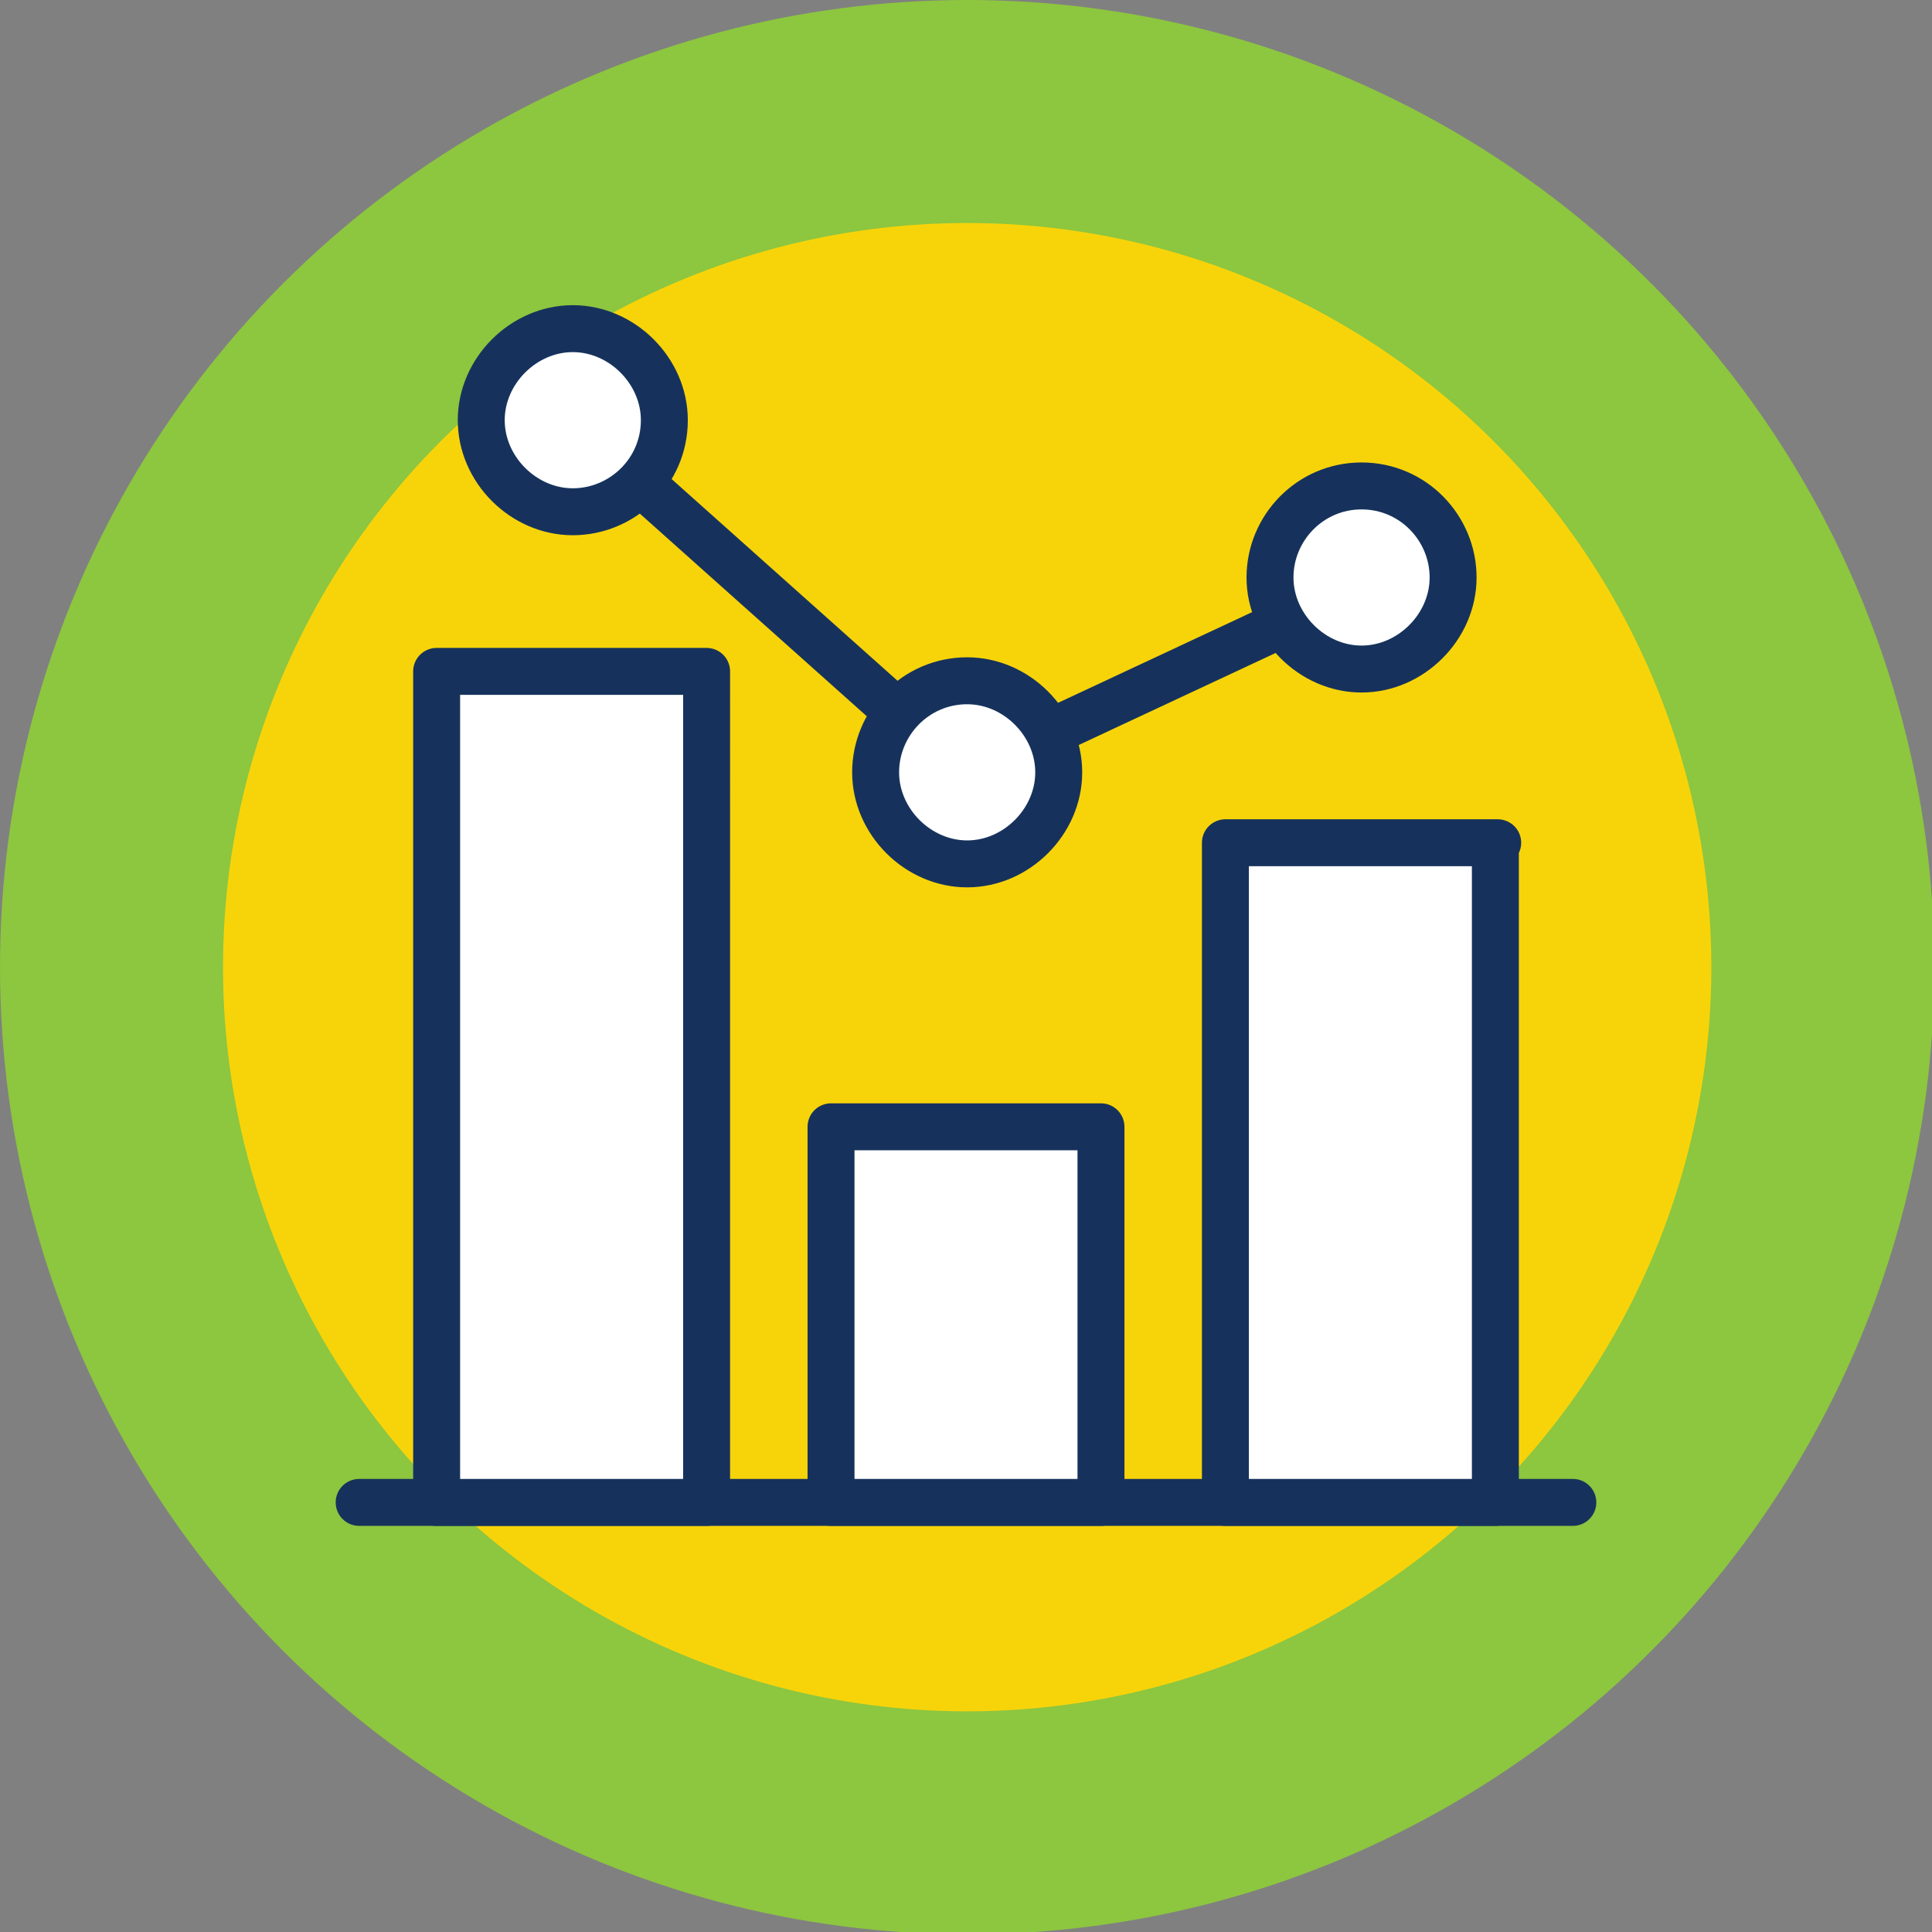
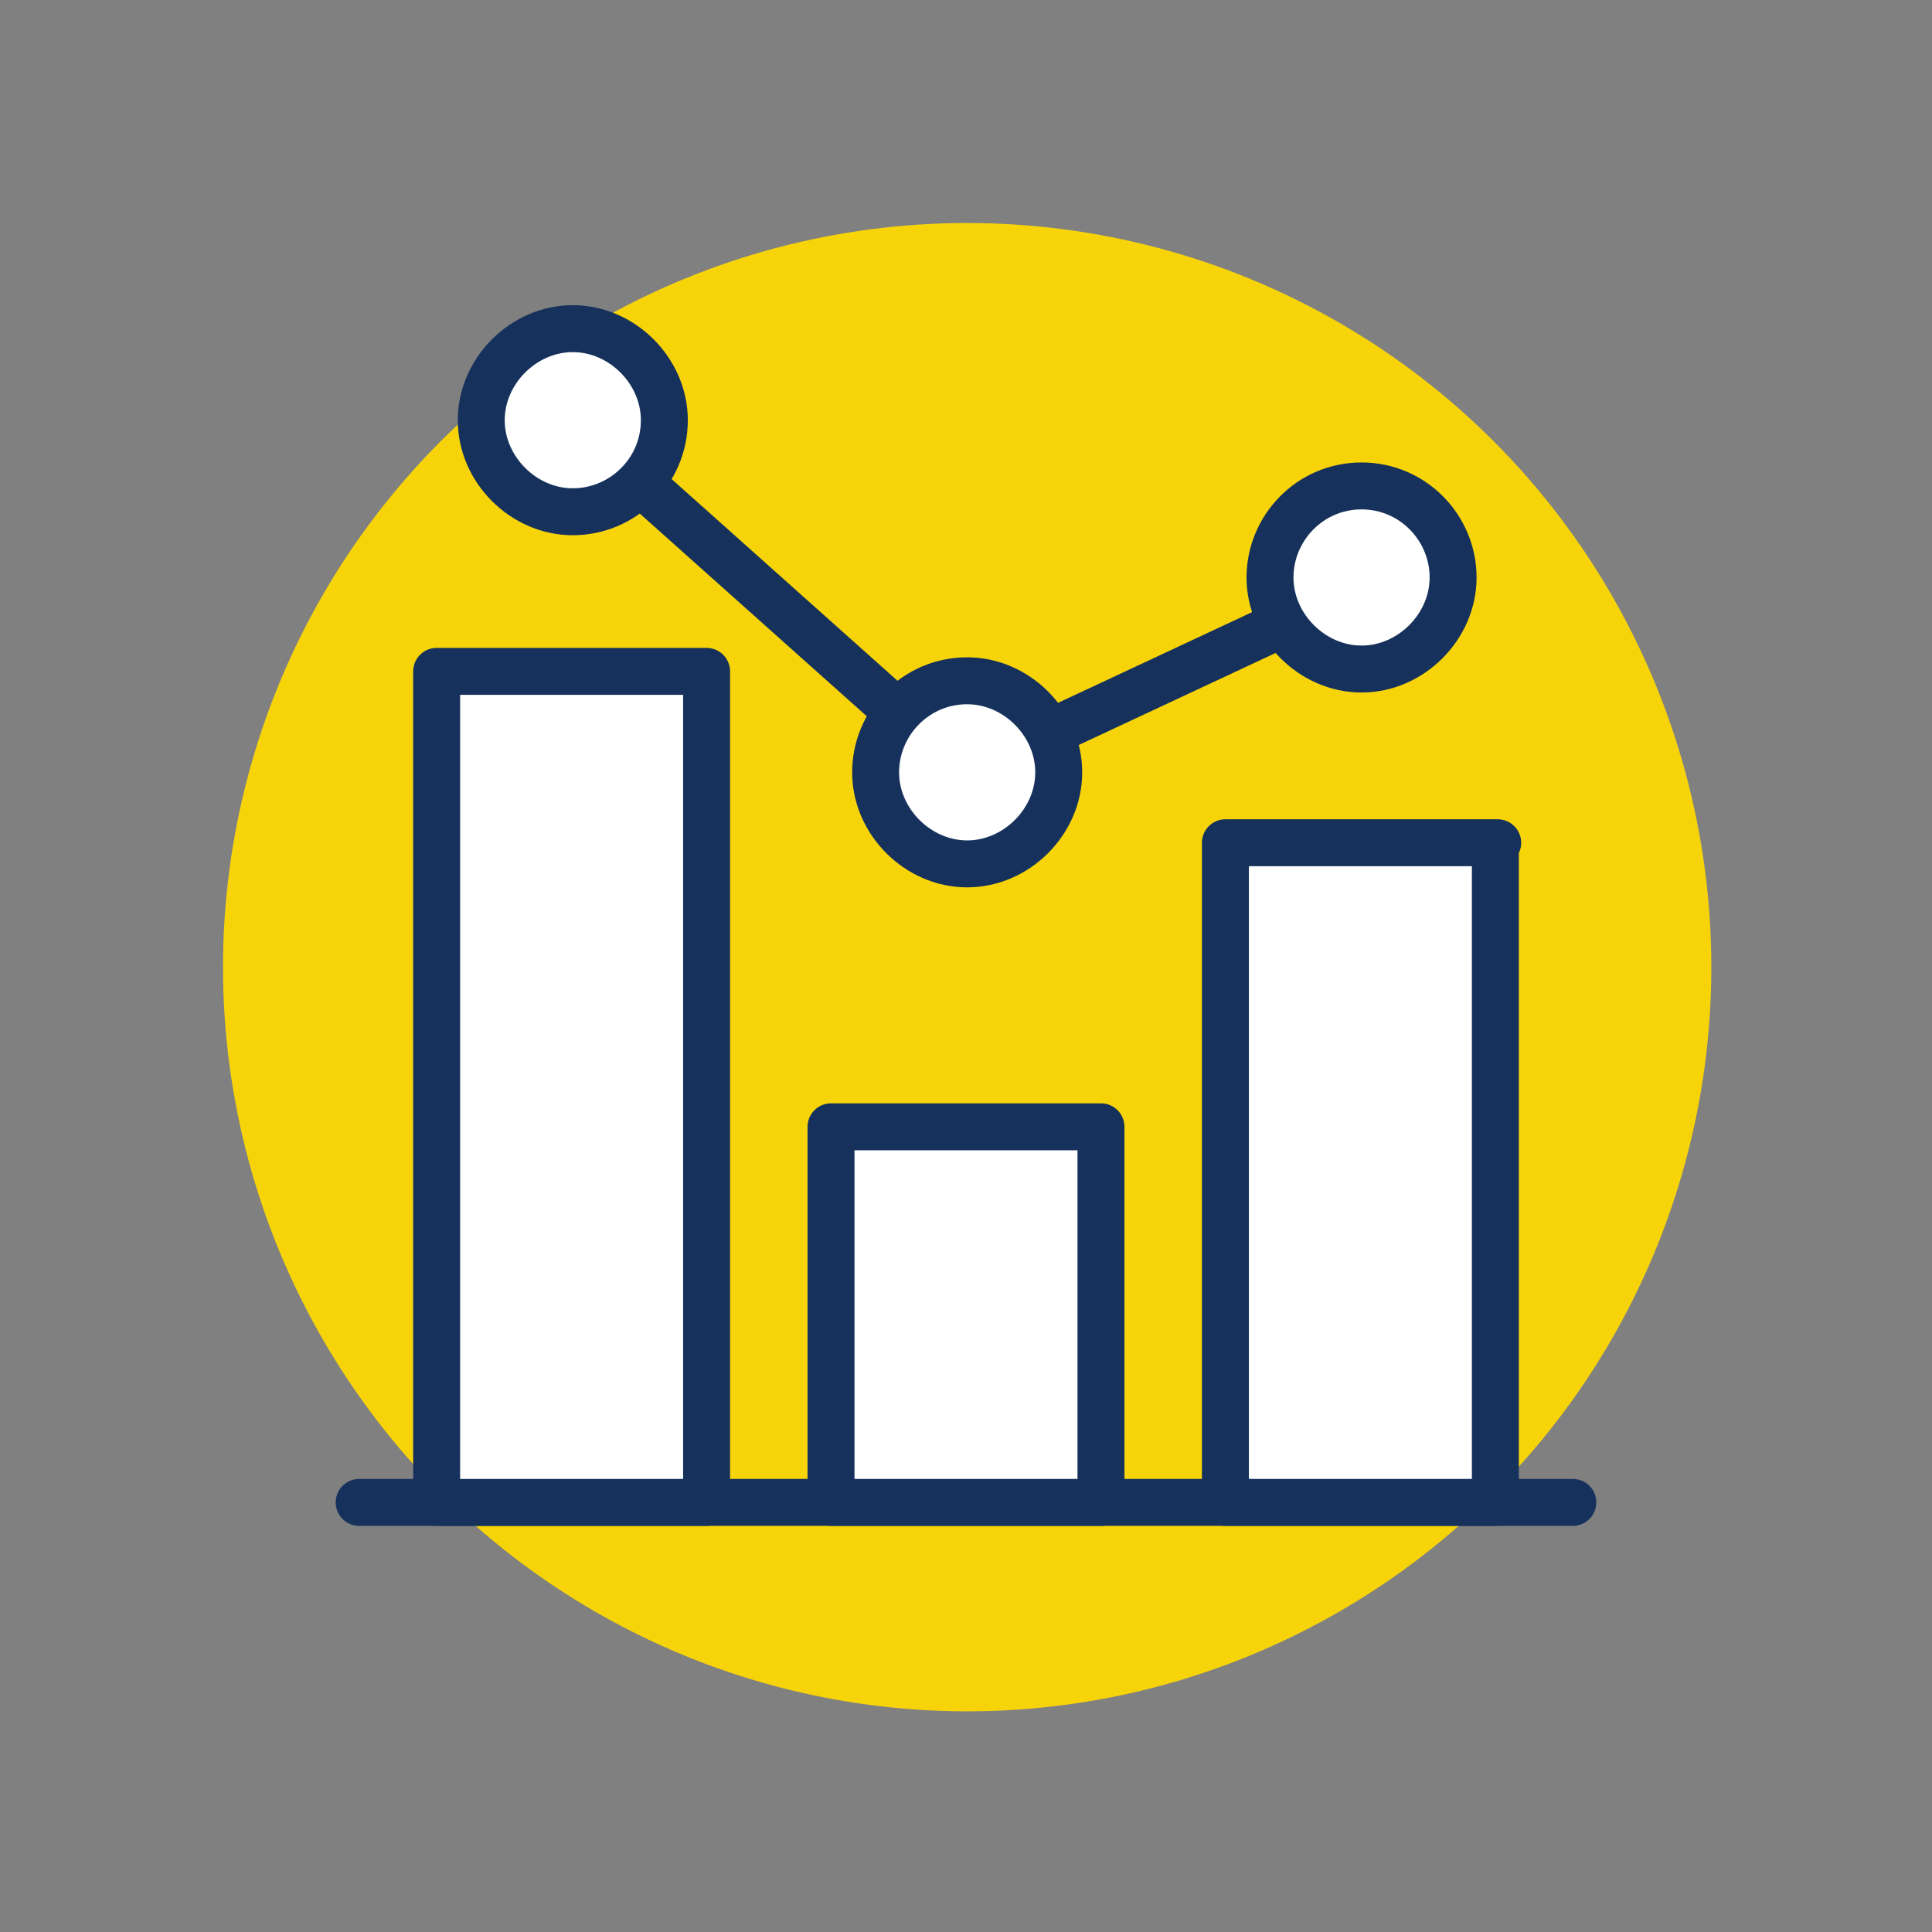
<svg xmlns="http://www.w3.org/2000/svg" version="1.1" id="Layer_1" x="0px" y="0px" viewBox="0 0 82.3 82.3" style="enable-background:new 0 0 82.3 82.3;" xml:space="preserve">
  <rect x="0" y="0" width="82.3" height="82.3" fill="#808080" stroke="none" />
  <style type="text/css">
	.st0{fill:#8DC63F;}
	.st1{fill:#F7D40A;}
	.st2{fill:none;stroke:#16325C;stroke-width:2;stroke-linecap:round;stroke-linejoin:round;stroke-miterlimit:10;}
	.st3{fill:#FFFFFF;stroke:#16325C;stroke-width:2;stroke-linecap:round;stroke-linejoin:round;stroke-miterlimit:10;}
</style>
-   <circle id="green-circle" class="st0" cx="41.2" cy="41.2" r="41.2" />
  <circle id="yellow-circle" class="st1" cx="41.2" cy="41.2" r="31.7" />
  <g id="graph">
    <path id="piece-2" class="st2" d="M15.3,64H67 M24.3,17.9l16.8,15L58,25" />
    <path id="piece-1" class="st3" d="M30.1,64H18.6V28.6h11.5V64z M46.9,48H35.4V64h11.5V48z M63.8,35.9H52.2V64h11.5V35.9z    M28.3,17.9c0,2.2-1.8,3.9-3.9,3.9s-3.9-1.8-3.9-3.9s1.8-3.9,3.9-3.9S28.3,15.8,28.3,17.9z M58,20.7c-2.2,0-3.9,1.8-3.9,3.9   s1.8,3.9,3.9,3.9s3.9-1.8,3.9-3.9S60.2,20.7,58,20.7z M41.2,29c-2.2,0-3.9,1.8-3.9,3.9s1.8,3.9,3.9,3.9s3.9-1.8,3.9-3.9   S43.3,29,41.2,29z" />
  </g>
</svg>